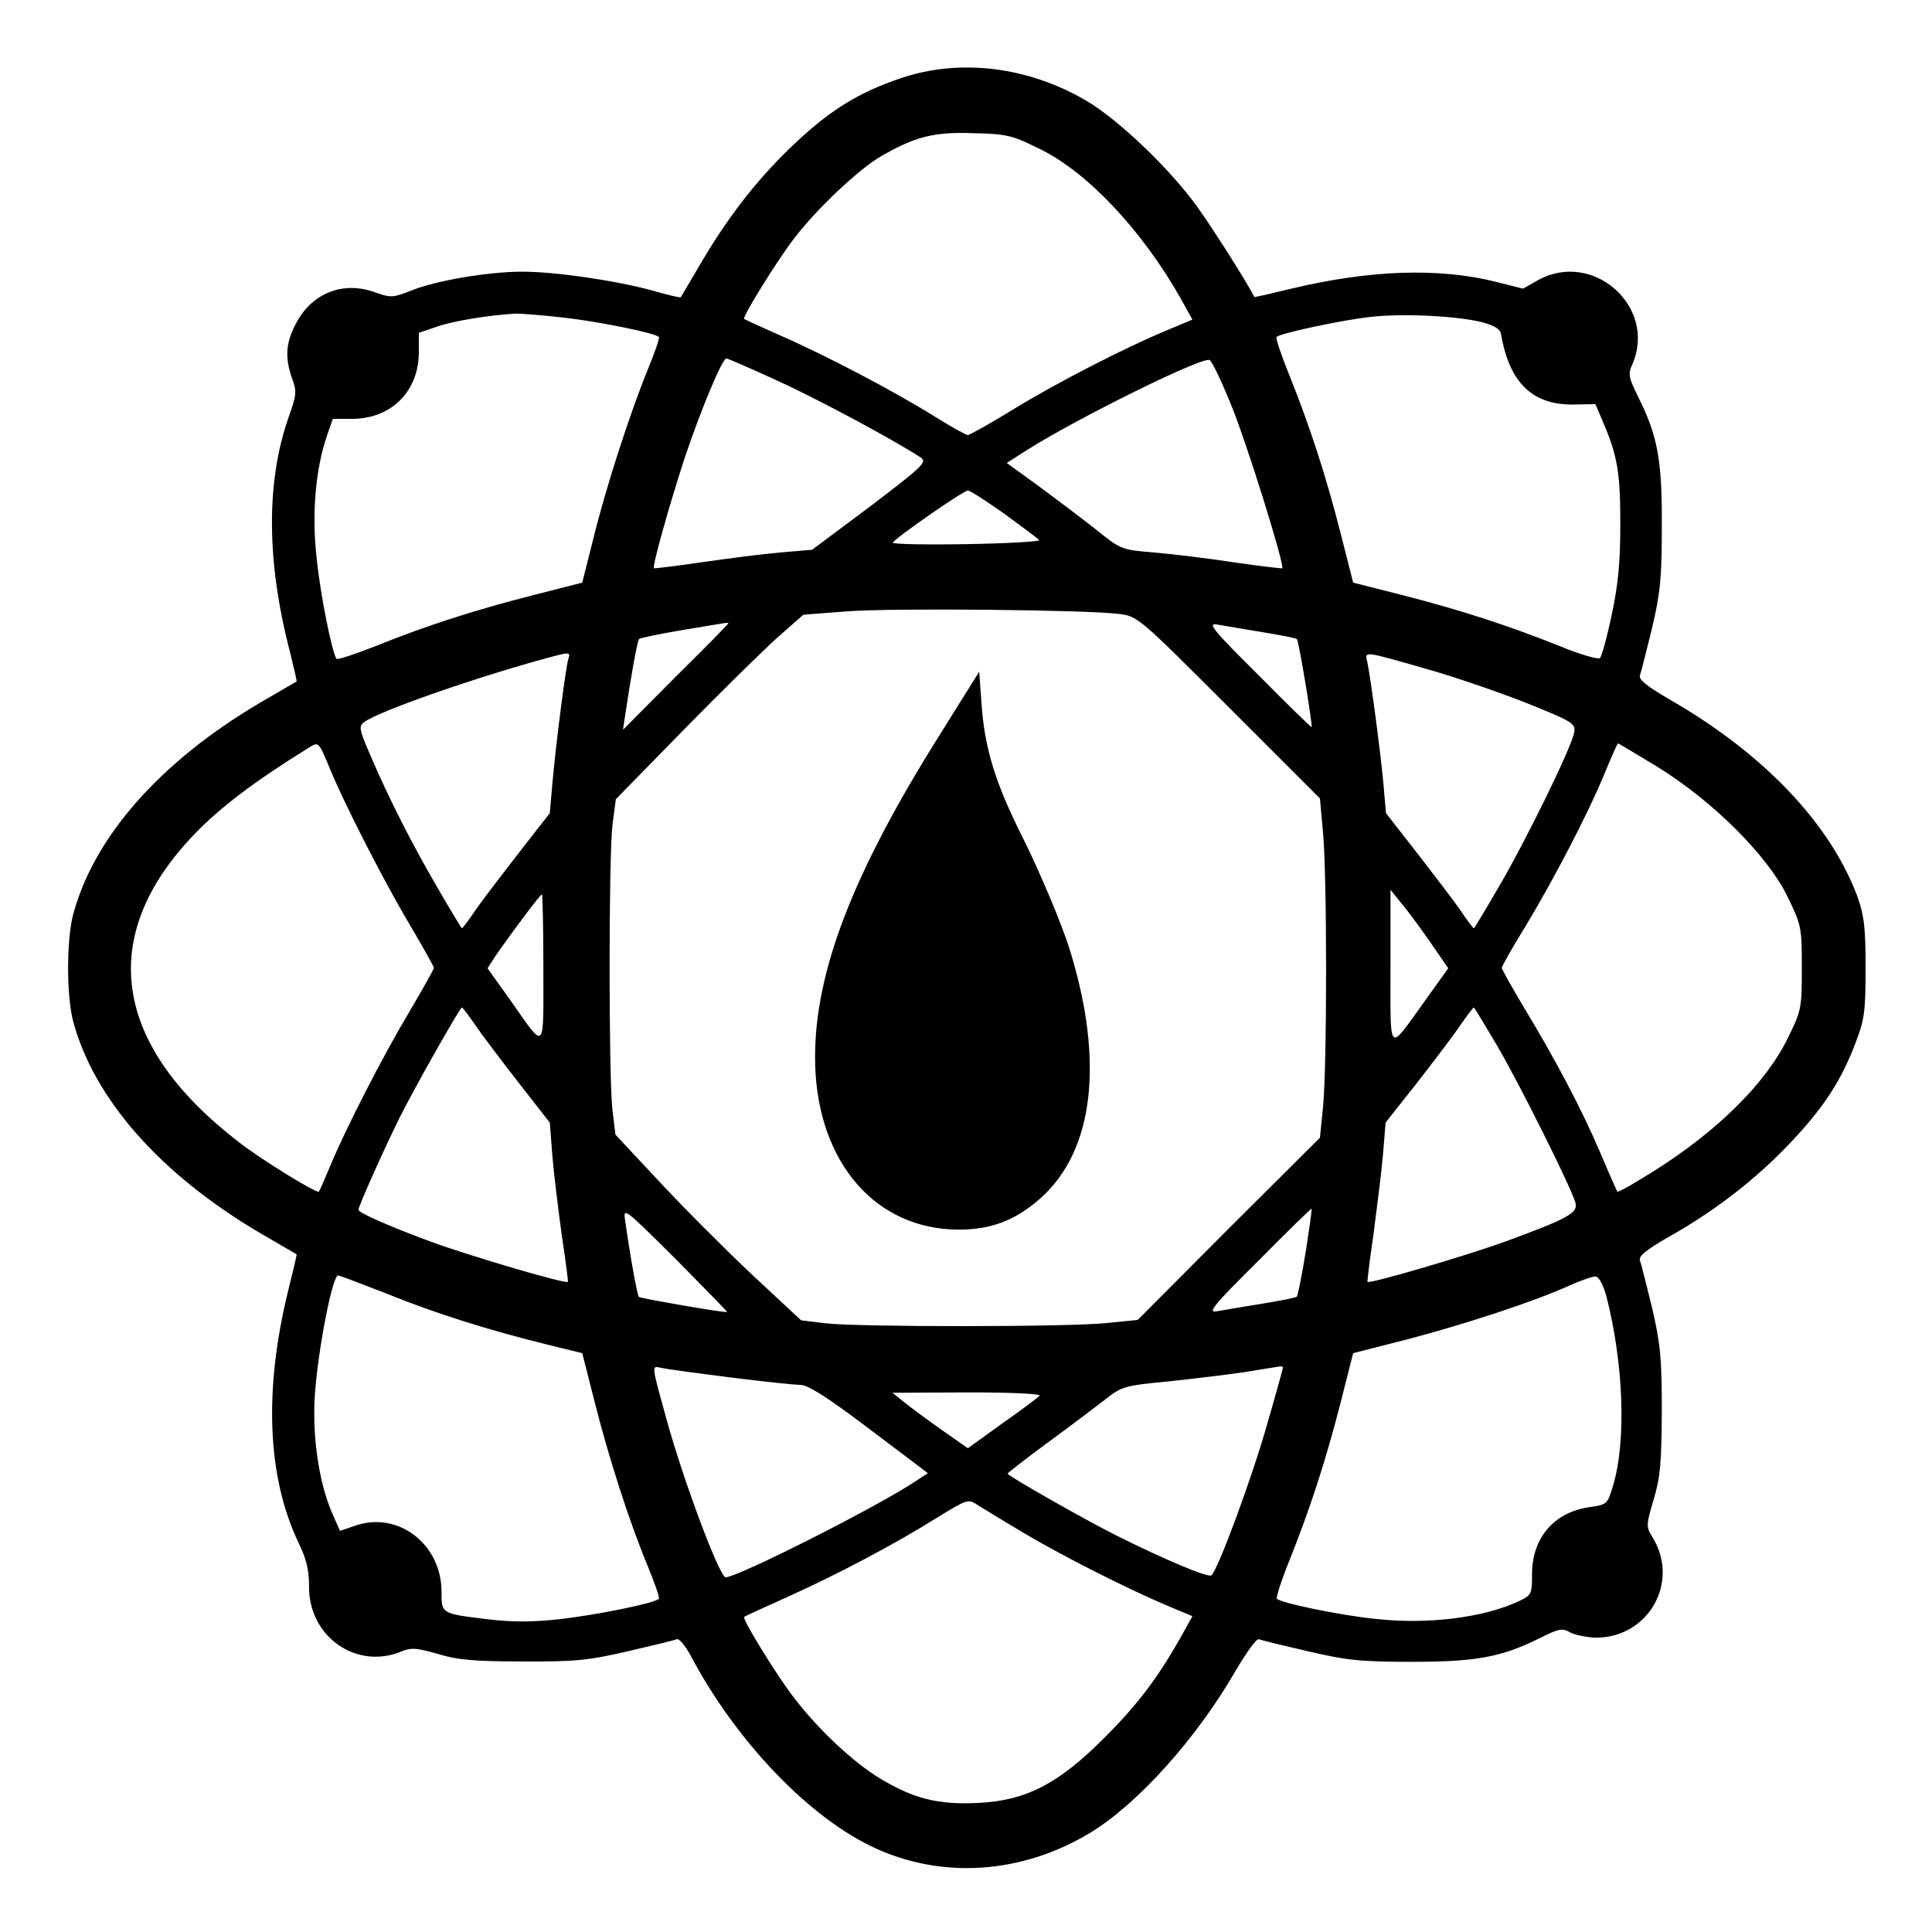
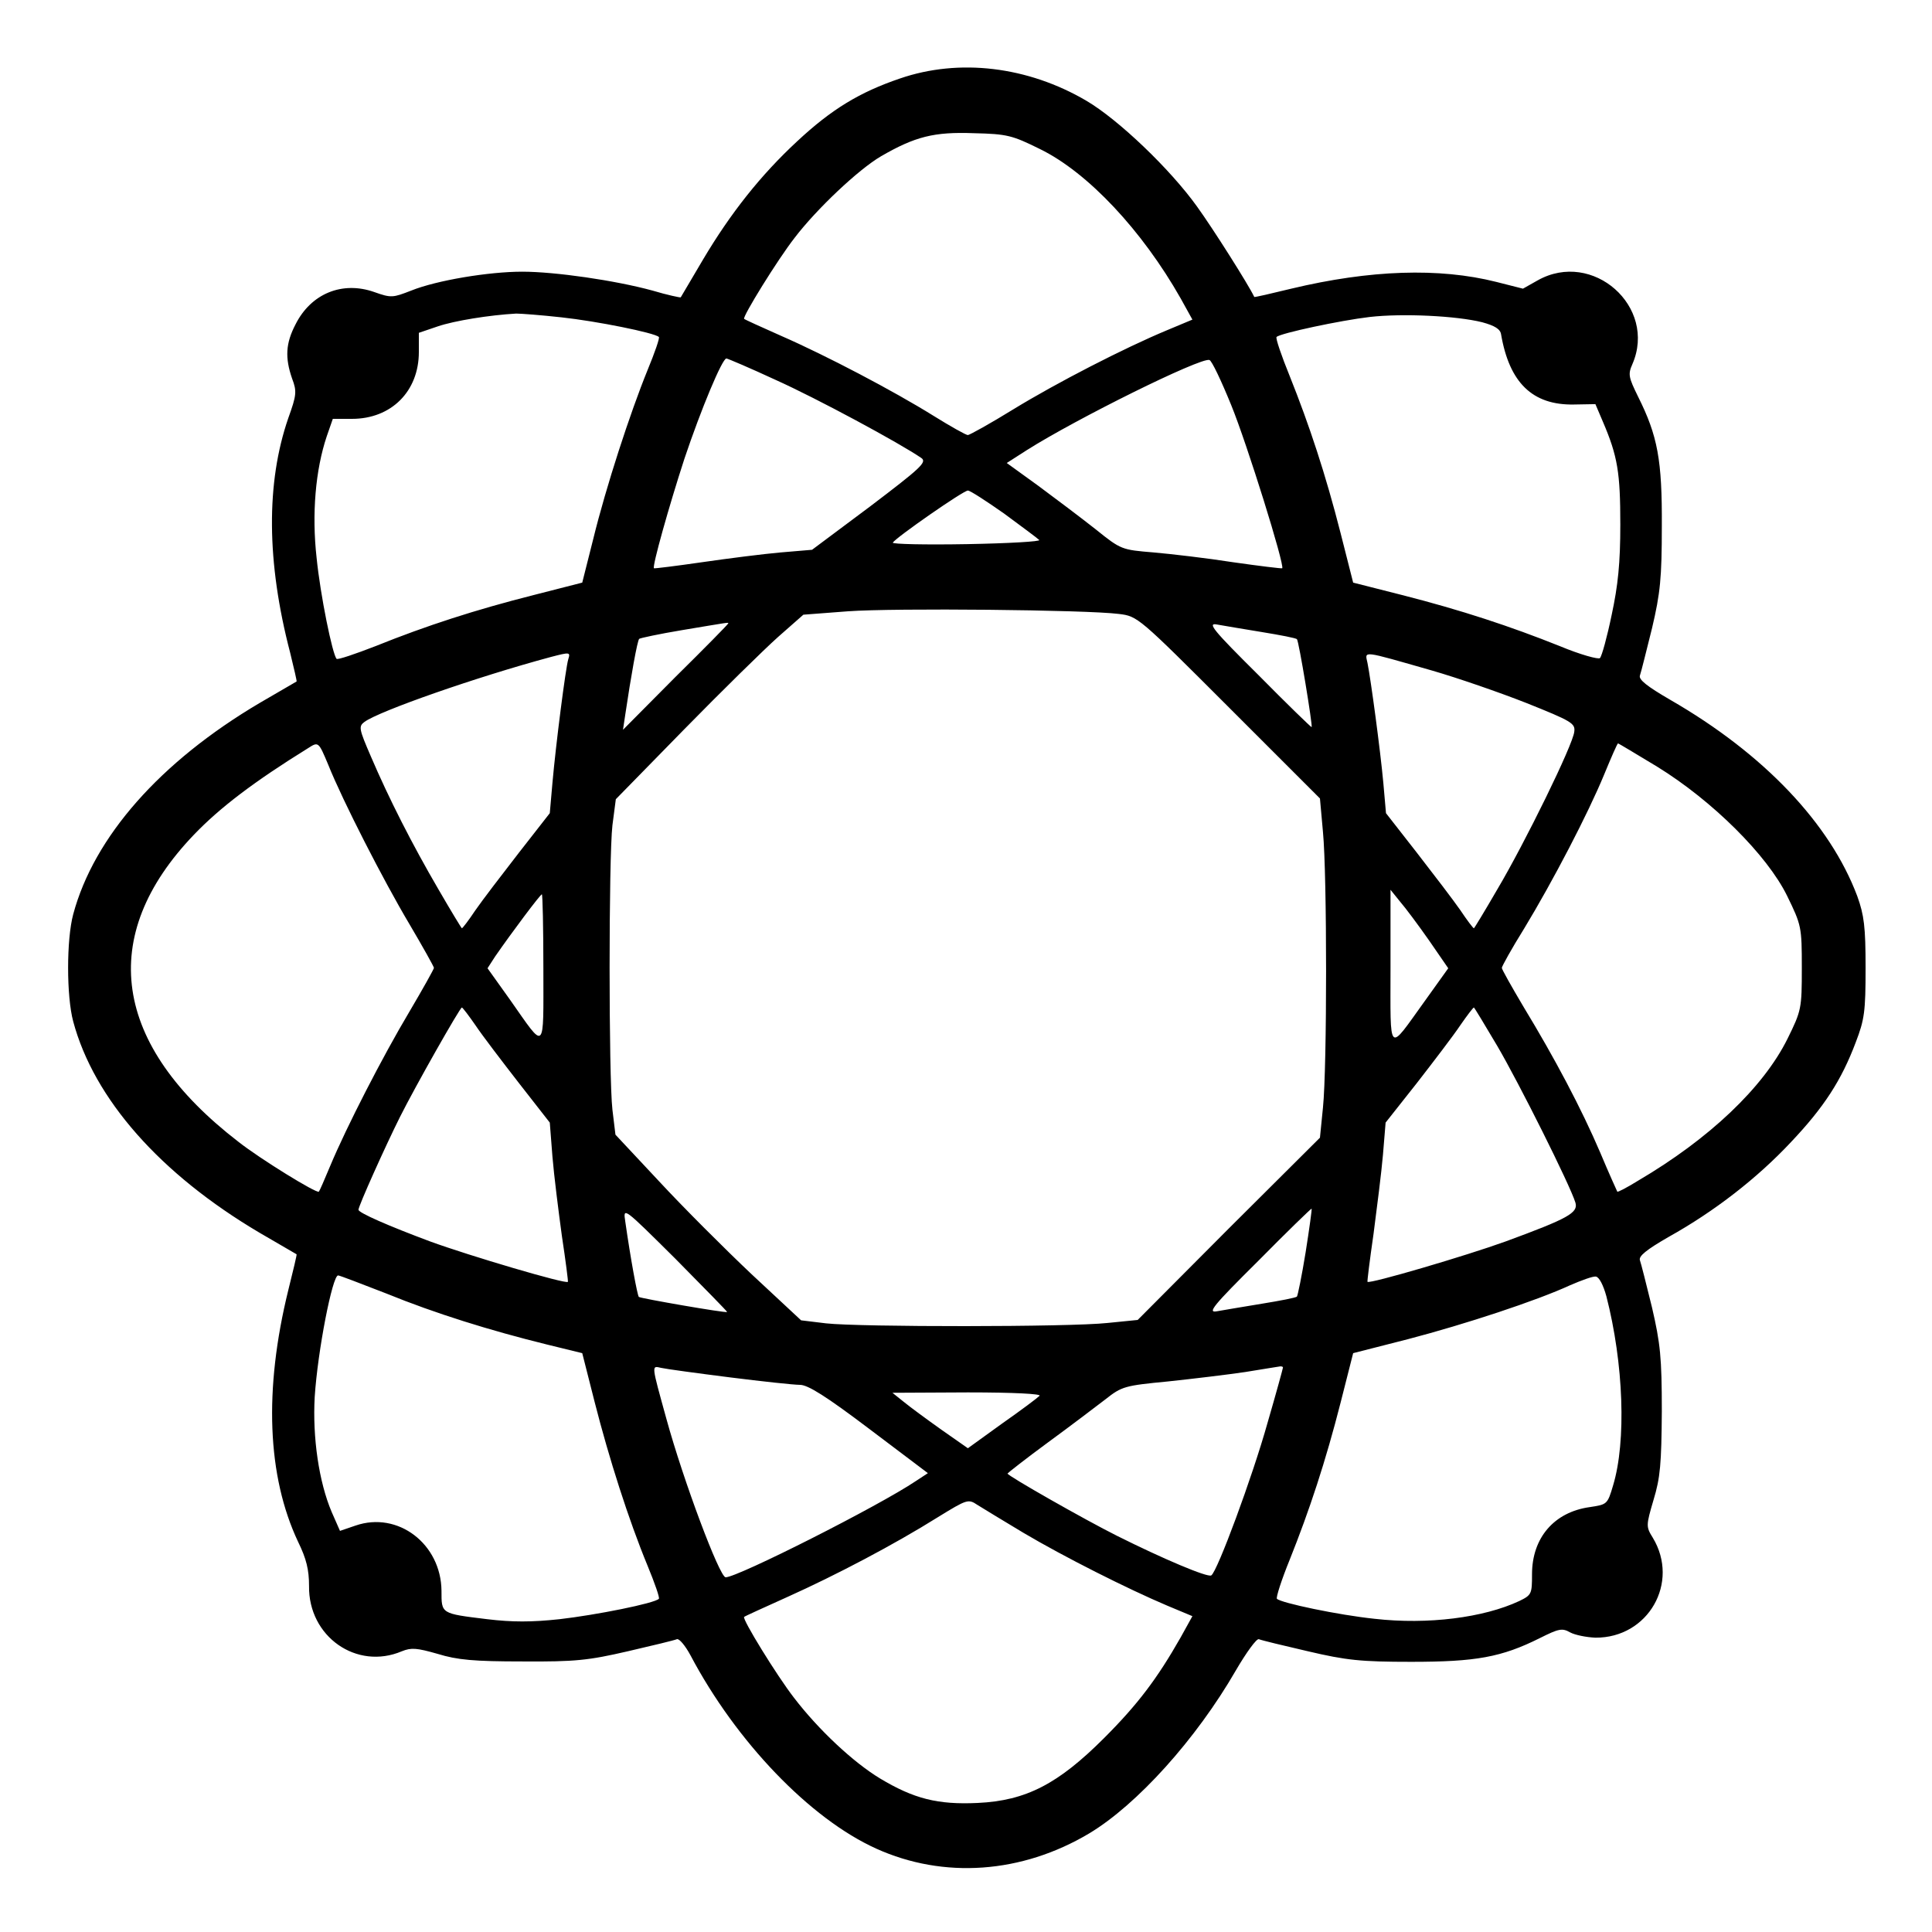
<svg xmlns="http://www.w3.org/2000/svg" version="1.0" width="512pt" height="512pt" viewBox="0 0 512 512" preserveAspectRatio="xMidYMid meet">
  <g transform="translate(0,512) scale(0.1,-0.1)" fill="#000000" stroke="none">
    <path d="M2385 4912 c-106 -36 -181 -81 -273 -167 -96 -89 -176 -190 -249 -313 -31 -53 -58 -98 -59 -100 -1 -1 -35 6 -75 18 -99 27 -258 50 -345 50 -89 0 -227 -23 -294 -50 -49 -19 -53 -20 -98 -4 -85 30 -168 -4 -209 -86 -26 -50 -28 -88 -9 -143 13 -34 12 -44 -10 -105 -59 -171 -58 -381 5 -622 10 -41 18 -75 17 -76 0 0 -45 -26 -98 -57 -264 -156 -439 -355 -494 -560 -18 -67 -18 -217 0 -284 55 -205 230 -404 494 -560 53 -31 98 -57 98 -57 1 -1 -9 -43 -22 -95 -65 -264 -56 -493 26 -667 22 -45 29 -74 29 -117 -2 -134 126 -224 246 -173 25 10 39 9 95 -7 52 -16 96 -20 225 -20 140 -1 175 3 279 27 65 15 123 29 130 32 6 2 22 -17 36 -43 121 -229 317 -433 492 -512 179 -81 386 -66 564 40 127 76 284 250 389 432 28 48 55 85 61 83 7 -3 65 -17 130 -32 102 -24 141 -28 274 -28 171 0 239 12 341 63 50 25 59 27 80 15 13 -7 43 -13 67 -14 140 -1 224 146 152 265 -18 29 -18 32 2 100 18 59 21 96 22 235 0 143 -4 180 -26 275 -15 61 -29 117 -32 125 -4 11 17 28 76 62 122 68 235 156 324 251 88 93 134 164 172 265 23 60 26 81 26 197 0 109 -4 140 -22 190 -72 192 -247 377 -495 520 -62 36 -85 54 -81 65 3 8 17 65 32 125 22 93 26 134 26 270 1 176 -11 240 -63 344 -25 51 -27 59 -15 86 66 152 -105 304 -251 222 l-39 -22 -71 18 c-151 38 -334 32 -543 -18 -53 -13 -97 -23 -98 -22 -15 32 -110 182 -152 240 -71 99 -208 230 -293 280 -155 91 -337 113 -494 59z m371 -187 c127 -62 271 -216 373 -396 l31 -56 -67 -28 c-113 -47 -292 -139 -408 -210 -60 -37 -114 -67 -120 -68 -5 0 -46 23 -91 51 -106 66 -285 160 -404 212 -52 23 -96 43 -98 45 -5 5 88 156 134 215 58 76 169 181 229 216 90 52 140 65 246 61 89 -2 102 -6 175 -42z m-1268 -446 c93 -10 247 -41 258 -52 3 -2 -11 -42 -30 -88 -46 -113 -110 -309 -144 -448 l-29 -115 -129 -33 c-154 -39 -284 -81 -418 -135 -54 -21 -101 -37 -104 -34 -11 12 -43 168 -53 268 -13 116 -3 233 27 322 l16 46 51 0 c104 0 177 73 177 177 l0 51 50 17 c44 15 137 30 208 34 12 0 66 -4 120 -10z m2440 -13 c33 -9 48 -18 50 -32 22 -128 83 -188 193 -186 l57 1 20 -47 c39 -91 46 -135 46 -272 0 -102 -6 -161 -23 -240 -12 -58 -26 -109 -31 -114 -4 -4 -52 9 -107 32 -130 52 -260 95 -417 135 l-130 33 -33 130 c-40 157 -83 287 -135 417 -22 54 -38 101 -35 104 10 10 170 44 247 53 88 10 230 3 298 -14z m-1872 -153 c107 -48 328 -167 386 -207 15 -11 -3 -27 -136 -128 l-154 -115 -83 -7 c-46 -4 -140 -16 -209 -26 -69 -10 -126 -17 -127 -16 -5 5 40 165 81 291 44 131 100 265 111 265 3 0 62 -25 131 -57z m1207 -67 c42 -103 142 -424 135 -432 -2 -1 -60 6 -130 16 -70 11 -165 22 -211 26 -84 7 -86 7 -153 61 -38 30 -107 82 -153 116 l-83 60 53 34 c131 83 460 246 484 239 6 -1 32 -56 58 -120z m-602 -287 c46 -34 88 -65 93 -70 5 -4 -81 -9 -191 -11 -111 -2 -199 0 -197 4 9 14 187 138 199 138 6 0 49 -28 96 -61z m304 -266 c50 -6 52 -8 291 -247 l242 -242 8 -89 c11 -114 11 -624 0 -730 l-8 -80 -242 -241 -241 -242 -80 -8 c-100 -11 -657 -11 -746 -1 l-66 8 -131 122 c-71 67 -182 178 -245 246 l-116 124 -8 66 c-10 87 -10 667 0 754 l9 69 181 185 c100 102 212 212 249 245 l67 59 118 9 c124 9 632 4 718 -7z m-1035 -25 c0 -2 -63 -66 -140 -142 l-139 -140 6 40 c15 101 32 197 37 201 2 2 53 13 113 23 126 21 123 21 123 18z m1414 -23 c49 -8 91 -16 93 -19 5 -4 42 -229 39 -233 -1 -1 -65 61 -141 138 -121 120 -136 139 -110 134 17 -3 70 -12 119 -20z m-1838 -72 c-7 -23 -33 -226 -42 -328 l-7 -80 -82 -105 c-45 -58 -97 -126 -115 -152 -18 -27 -34 -48 -36 -48 -1 0 -29 46 -62 103 -70 120 -131 240 -179 352 -32 74 -33 80 -17 92 40 29 297 119 494 172 50 13 52 13 46 -6z m2289 -30 c66 -19 179 -58 250 -86 120 -48 130 -54 127 -76 -3 -34 -131 -295 -204 -418 -33 -57 -61 -103 -62 -103 -2 0 -18 21 -36 48 -18 26 -70 94 -115 152 l-82 105 -7 80 c-8 87 -33 273 -42 318 -7 33 -18 34 171 -20z m-2925 -250 c38 -95 146 -306 215 -422 36 -61 65 -113 65 -116 0 -3 -29 -55 -65 -116 -71 -119 -167 -306 -210 -409 -15 -36 -28 -66 -30 -68 -5 -6 -156 87 -213 132 -334 257 -376 545 -118 814 69 72 160 141 302 229 28 18 28 18 54 -44z m3522 -5 c146 -90 291 -234 344 -342 38 -78 39 -82 39 -191 0 -108 -1 -113 -38 -188 -64 -129 -207 -265 -396 -376 -29 -18 -54 -31 -55 -29 -1 2 -22 48 -45 103 -50 117 -121 251 -203 386 -32 54 -58 100 -58 104 0 4 26 51 59 104 77 127 170 306 212 408 19 46 35 83 37 83 1 0 48 -28 104 -62z m-605 -460 l51 -74 -63 -88 c-98 -136 -90 -144 -90 90 l0 206 25 -31 c14 -16 49 -63 77 -103z m-2347 -75 c0 -225 7 -218 -88 -83 l-60 84 20 31 c45 65 120 165 124 165 2 0 4 -89 4 -197z m-180 -150 c18 -27 70 -95 115 -153 l82 -105 7 -90 c4 -49 16 -144 25 -210 10 -66 17 -121 16 -122 -4 -7 -261 69 -365 107 -110 41 -190 76 -190 84 0 10 71 168 110 246 40 80 159 290 164 290 2 0 18 -21 36 -47z m2708 -55 c58 -99 193 -369 207 -415 8 -27 -19 -42 -185 -103 -105 -38 -360 -113 -366 -107 -1 1 6 58 16 127 9 69 21 163 25 210 l7 85 83 105 c45 58 97 126 115 153 18 26 34 47 36 47 1 0 29 -46 62 -102z m-2041 -705 c-4 -3 -229 36 -234 40 -4 4 -22 102 -36 200 -6 39 -5 38 133 -99 76 -77 138 -140 137 -141z m1533 158 c-10 -62 -21 -115 -23 -117 -2 -3 -44 -11 -93 -19 -49 -8 -102 -17 -119 -20 -26 -5 -11 14 110 134 76 77 140 139 141 138 1 -1 -6 -53 -16 -116z m-2436 -109 c130 -53 275 -98 425 -135 l94 -23 33 -130 c38 -149 90 -312 140 -433 19 -46 33 -86 30 -88 -11 -12 -167 -43 -263 -54 -74 -8 -126 -8 -192 0 -123 15 -121 14 -121 75 -1 124 -115 212 -228 173 l-41 -14 -22 50 c-34 80 -51 198 -45 305 8 123 47 322 62 322 4 0 61 -22 128 -48z m3233 -7 c46 -179 53 -385 18 -501 -15 -51 -16 -51 -62 -58 -94 -13 -153 -81 -153 -178 0 -52 -1 -55 -34 -71 -94 -44 -242 -63 -383 -47 -96 10 -248 42 -259 53 -3 3 12 50 34 104 52 130 95 260 135 417 l33 130 145 37 c153 40 341 102 430 143 30 13 60 24 68 23 9 -1 20 -23 28 -52z m-2324 -215 c87 -11 171 -20 187 -20 21 0 69 -30 184 -117 l155 -117 -32 -21 c-98 -66 -472 -255 -504 -255 -16 0 -112 256 -157 420 -40 145 -40 141 -14 135 13 -3 94 -14 181 -25z m1467 26 c0 -2 -18 -68 -41 -147 -40 -143 -133 -394 -149 -404 -10 -6 -128 44 -250 105 -84 42 -290 159 -290 165 0 1 48 39 108 83 59 43 127 95 152 114 43 34 51 36 165 47 66 7 158 18 205 25 47 8 88 14 93 15 4 0 7 -1 7 -3z m-645 -75 c-6 -6 -50 -39 -100 -74 l-90 -65 -70 49 c-38 27 -83 60 -100 74 l-30 24 200 1 c124 0 195 -4 190 -9z m-43 -363 c108 -64 277 -149 381 -193 l67 -28 -31 -56 c-62 -109 -113 -177 -203 -267 -122 -122 -207 -166 -335 -172 -106 -5 -169 11 -259 65 -71 43 -163 129 -228 214 -45 58 -138 209 -132 214 2 2 53 25 115 53 129 58 283 139 398 211 78 48 81 49 105 33 14 -9 69 -42 122 -74z" />
-     <path d="M2490 3172 c-230 -366 -330 -626 -330 -854 0 -260 144 -444 359 -456 97 -5 169 20 240 84 140 126 167 361 77 654 -20 66 -80 209 -126 301 -72 143 -101 236 -109 356 l-6 83 -105 -168z" />
  </g>
</svg>